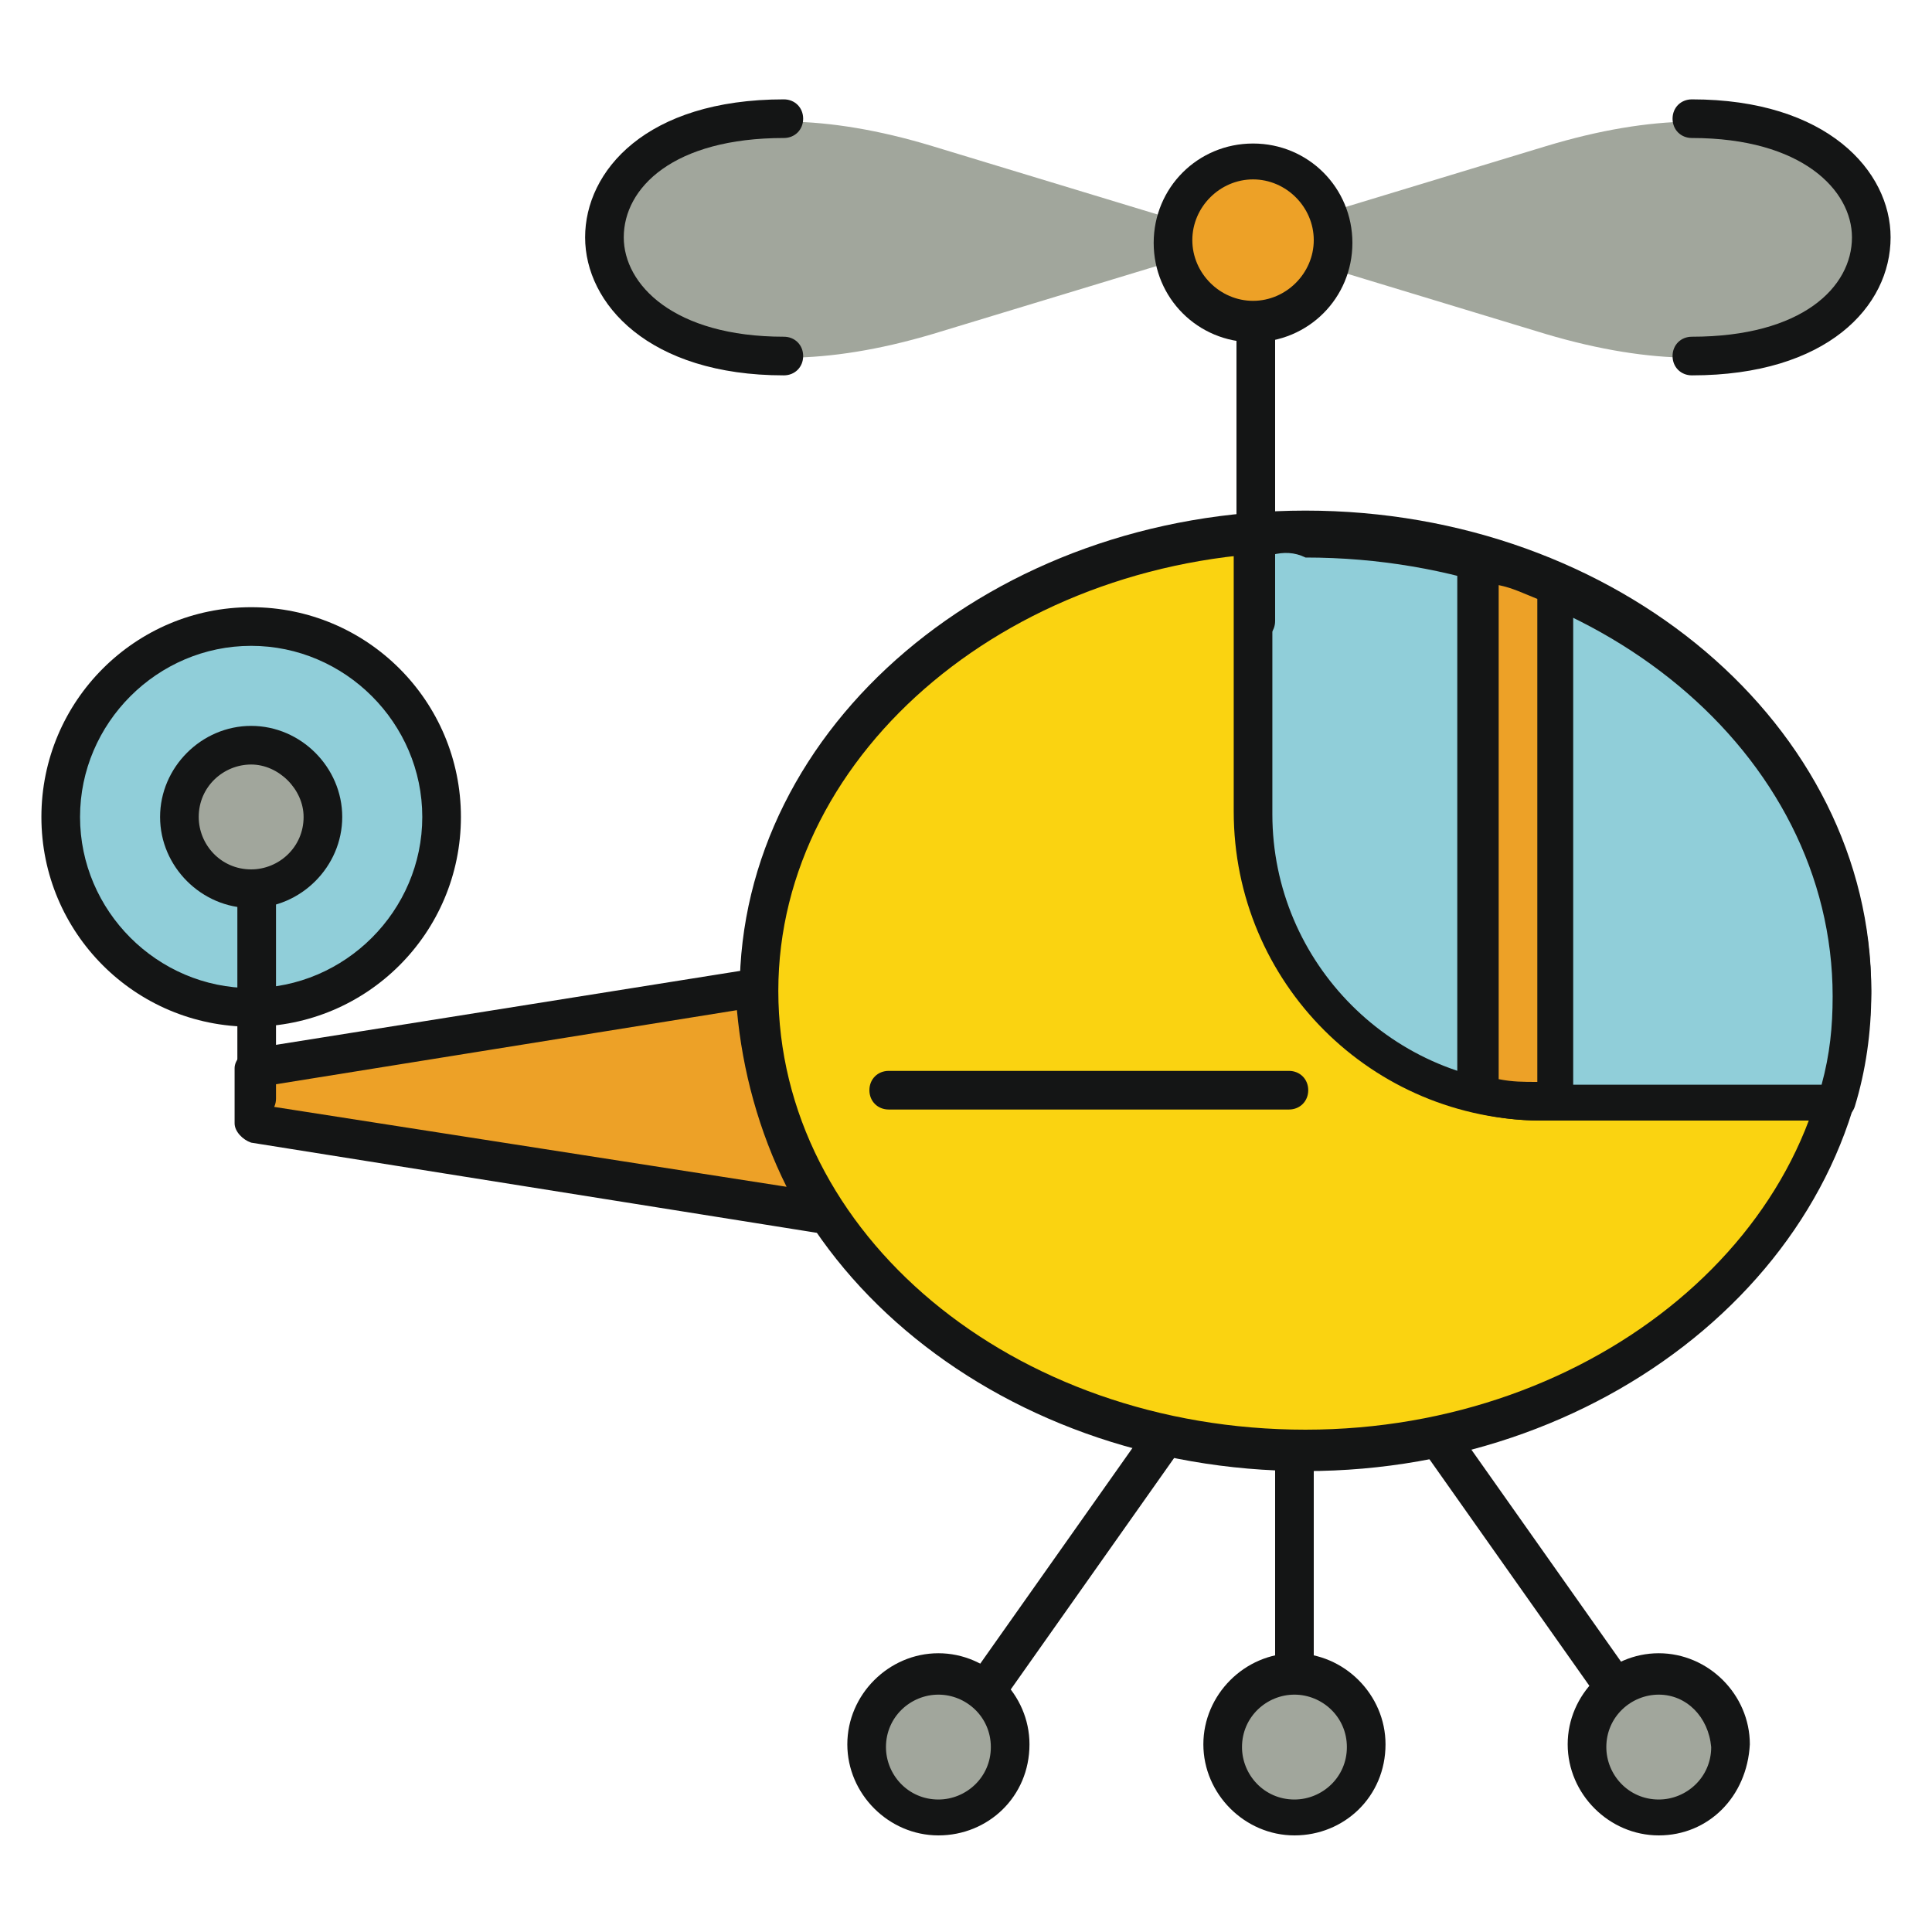
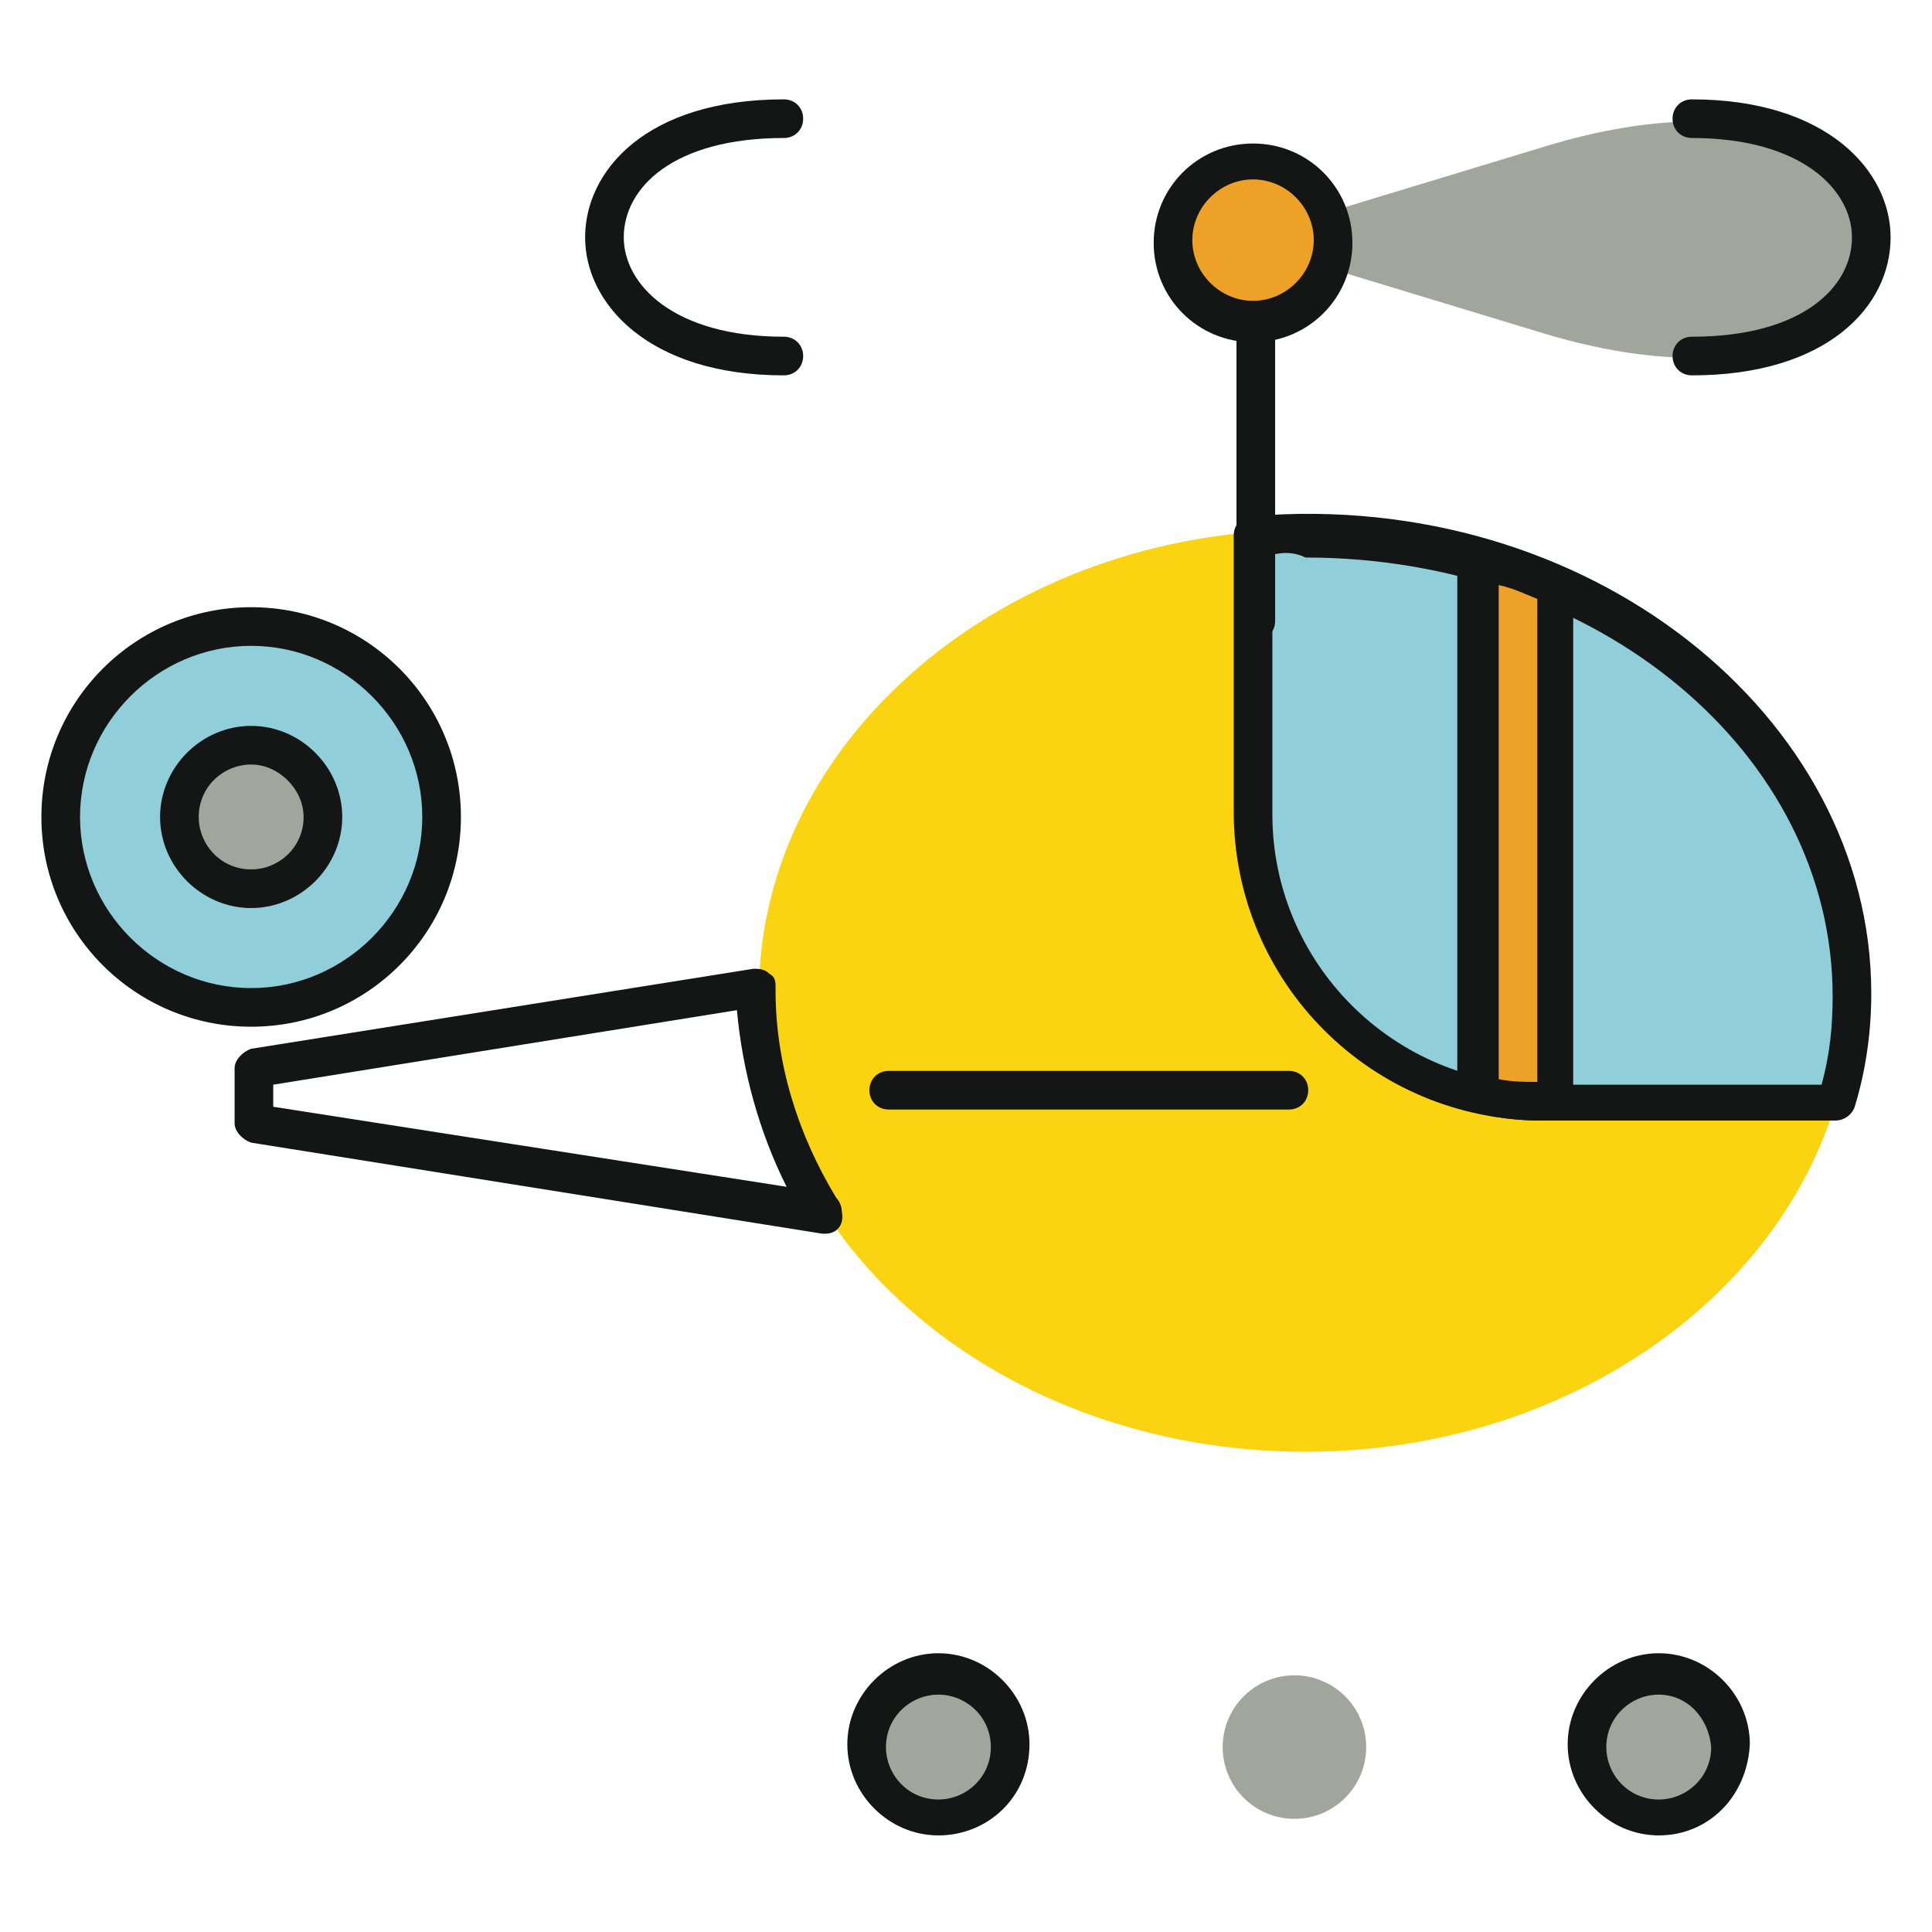
<svg xmlns="http://www.w3.org/2000/svg" width="800px" height="800px" viewBox="0 0 1024 1024" class="icon" version="1.1">
  <path d="M133.12 533.943c55.589 0 100.937-45.349 100.937-100.937s-45.349-100.937-100.937-100.937c-55.589 0-100.937 45.349-100.937 100.937 0 55.589 45.349 100.937 100.937 100.937z" fill="#90CED9" />
  <path d="M133.12 544.183c-61.44 0-111.177-49.737-111.177-111.177S71.68 321.829 133.12 321.829s111.177 49.737 111.177 111.177-49.737 111.177-111.177 111.177z m0-201.874c-49.737 0-90.697 40.96-90.697 90.697s40.96 90.697 90.697 90.697 90.697-40.96 90.697-90.697-40.96-90.697-90.697-90.697z" fill="#141515" />
  <path d="M691.931 769.463c159.451 0 289.646-109.714 289.646-244.297s-130.194-244.297-289.646-244.297S402.286 392.046 402.286 526.629s130.194 242.834 289.646 242.834z" fill="#FAD311" />
-   <path d="M691.931 779.703c-165.303 0-299.886-114.103-299.886-254.537S526.629 270.629 691.931 270.629s299.886 114.103 299.886 254.537c-1.463 140.434-136.046 254.537-299.886 254.537z m0-487.131c-153.6 0-279.406 105.326-279.406 232.594 0 128.731 124.343 232.594 279.406 232.594 153.6 0 279.406-105.326 279.406-232.594-1.463-127.269-125.806-232.594-279.406-232.594z" fill="#141515" />
  <path d="M691.931 282.331c159.451 0 289.646 109.714 289.646 244.297 0 19.017-2.926 39.497-8.777 57.051H817.737c-84.846 0-153.6-68.754-153.6-153.6v-146.286c8.777-1.463 17.554-1.463 27.794-1.463z" fill="#90CED9" />
  <path d="M972.8 593.92H817.737c-90.697 0-163.84-73.143-163.84-163.84v-146.286c0-5.851 4.389-10.24 10.24-10.24 177.006-14.629 327.68 105.326 327.68 253.074 0 20.48-2.926 40.96-8.777 59.977-1.463 4.389-5.851 7.314-10.24 7.314zM674.377 294.034v137.509c0 78.994 64.366 143.36 143.36 143.36H965.486c4.389-16.091 5.851-30.72 5.851-46.811 0-128.731-124.343-232.594-279.406-232.594-5.851-2.926-11.703-2.926-17.554-1.463z" fill="#141515" />
  <path d="M784.091 295.497c14.629 4.389 27.794 8.777 40.96 14.629v273.554h-8.777c-11.703 0-21.943-1.463-33.646-2.926V295.497h1.463z" fill="#EDA127" />
  <path d="M825.051 593.92h-8.777c-11.703 0-23.406-1.463-35.109-4.389-4.389-1.463-8.777-5.851-8.777-10.24V295.497c0-2.926 1.463-5.851 4.389-8.777 2.926-1.463 5.851-2.926 8.777-1.463 14.629 4.389 29.257 8.777 42.423 16.091 4.389 1.463 5.851 5.851 5.851 8.777v273.554c1.463 5.851-2.926 10.24-8.777 10.24z m-30.72-21.943c7.314 1.463 13.166 1.463 20.48 1.463V317.44c-7.314-2.926-13.166-5.851-20.48-7.314v261.851z" fill="#141515" />
-   <path d="M134.583 566.126l150.674-23.406 115.566-19.017v1.463c0 42.423 13.166 81.92 35.109 117.029l-152.137-23.406-150.674-23.406v-29.257h1.463z" fill="#EDA127" />
  <path d="M437.394 653.897h-1.463L133.12 605.623c-4.389-1.463-8.777-5.851-8.777-10.24v-29.257c0-4.389 4.389-8.777 8.777-10.24l266.24-42.423c2.926 0 5.851 0 8.777 2.926 2.926 1.463 2.926 4.389 2.926 7.314v1.463c0 38.034 11.703 76.069 32.183 109.714 1.463 1.463 2.926 4.389 2.926 7.314 1.463 7.314-2.926 11.703-8.777 11.703z m-292.571-67.291L416.914 629.029c-14.629-29.257-23.406-61.44-26.331-93.623L144.823 574.903v11.703z" fill="#141515" />
-   <path d="M136.046 592.457c-5.851 0-10.24-4.389-10.24-10.24v-112.64c0-5.851 4.389-10.24 10.24-10.24s10.24 4.389 10.24 10.24v112.64c0 5.851-4.389 10.24-10.24 10.24zM686.08 947.931c-5.851 0-10.24-4.389-10.24-10.24V769.463c0-5.851 4.389-10.24 10.24-10.24s10.24 4.389 10.24 10.24v168.229c0 5.851-4.389 10.24-10.24 10.24zM492.983 947.931c-1.463 0-4.389 0-5.851-1.463-4.389-2.926-5.851-10.24-2.926-14.629l122.88-174.08c2.926-4.389 10.24-5.851 14.629-2.926 4.389 2.926 5.851 10.24 2.926 14.629l-122.88 174.08c-1.463 2.926-4.389 4.389-8.777 4.389zM886.491 947.931c-2.926 0-5.851-1.463-8.777-4.389l-122.88-174.08c-2.926-4.389-1.463-11.703 2.926-14.629 4.389-2.926 11.703-1.463 14.629 2.926l122.88 174.08c2.926 4.389 1.463 11.703-2.926 14.629-1.463 1.463-2.926 1.463-5.851 1.463z" fill="#141515" />
  <path d="M686.08 925.989m-38.034 0a38.034 38.034 0 1 0 76.069 0 38.034 38.034 0 1 0-76.069 0Z" fill="#A1A69C" />
-   <path d="M686.08 972.8c-26.331 0-48.274-21.943-48.274-48.274s21.943-48.274 48.274-48.274 48.274 21.943 48.274 48.274c0 27.794-21.943 48.274-48.274 48.274z m0-74.606c-14.629 0-27.794 11.703-27.794 27.794 0 14.629 11.703 27.794 27.794 27.794 14.629 0 27.794-11.703 27.794-27.794s-13.166-27.794-27.794-27.794z" fill="#141515" />
  <path d="M497.371 925.989m-38.034 0a38.034 38.034 0 1 0 76.069 0 38.034 38.034 0 1 0-76.069 0Z" fill="#A1A69C" />
  <path d="M497.371 972.8c-26.331 0-48.274-21.943-48.274-48.274s21.943-48.274 48.274-48.274 48.274 21.943 48.274 48.274c0 27.794-21.943 48.274-48.274 48.274z m0-74.606c-14.629 0-27.794 11.703-27.794 27.794 0 14.629 11.703 27.794 27.794 27.794 14.629 0 27.794-11.703 27.794-27.794s-13.166-27.794-27.794-27.794z" fill="#141515" />
  <path d="M879.177 925.989m-38.034 0a38.034 38.034 0 1 0 76.069 0 38.034 38.034 0 1 0-76.069 0Z" fill="#A1A69C" />
  <path d="M879.177 972.8c-26.331 0-48.274-21.943-48.274-48.274s21.943-48.274 48.274-48.274 48.274 21.943 48.274 48.274c-1.463 27.794-21.943 48.274-48.274 48.274z m0-74.606c-14.629 0-27.794 11.703-27.794 27.794 0 14.629 11.703 27.794 27.794 27.794 14.629 0 27.794-11.703 27.794-27.794-1.463-16.091-13.166-27.794-27.794-27.794z" fill="#141515" />
  <path d="M665.6 339.383c-5.851 0-10.24-4.389-10.24-10.24V160.914c0-5.851 4.389-10.24 10.24-10.24s10.24 4.389 10.24 10.24v168.229c0 5.851-4.389 10.24-10.24 10.24z" fill="#141515" />
  <path d="M133.12 433.006m-38.034 0a38.034 38.034 0 1 0 76.069 0 38.034 38.034 0 1 0-76.069 0Z" fill="#A1A69C" />
  <path d="M133.12 481.28c-26.331 0-48.274-21.943-48.274-48.274s21.943-48.274 48.274-48.274c26.331 0 48.274 21.943 48.274 48.274s-21.943 48.274-48.274 48.274z m0-76.069c-14.629 0-27.794 11.703-27.794 27.794 0 14.629 11.703 27.794 27.794 27.794 14.629 0 27.794-11.703 27.794-27.794 0-14.629-13.166-27.794-27.794-27.794z" fill="#141515" />
  <path d="M655.36 127.269L819.2 77.531c231.131-70.217 231.131 168.229 0 99.474L655.36 127.269z" fill="#A1A69C" />
  <path d="M896.731 198.949c-5.851 0-10.24-4.389-10.24-10.24s4.389-10.24 10.24-10.24c58.514 0 84.846-26.331 84.846-52.663 0-24.869-26.331-52.663-84.846-52.663-5.851 0-10.24-4.389-10.24-10.24s4.389-10.24 10.24-10.24c71.68 0 105.326 38.034 105.326 73.143 0 36.571-33.646 73.143-105.326 73.143z" fill="#141515" />
-   <path d="M658.286 127.269L494.446 77.531C263.314 7.314 263.314 245.76 494.446 177.006L658.286 127.269z" fill="#A1A69C" />
  <path d="M415.451 198.949c-71.68 0-105.326-38.034-105.326-73.143s32.183-73.143 105.326-73.143c5.851 0 10.24 4.389 10.24 10.24s-4.389 10.24-10.24 10.24c-58.514 0-84.846 26.331-84.846 52.663 0 24.869 26.331 52.663 84.846 52.663 5.851 0 10.24 4.389 10.24 10.24s-4.389 10.24-10.24 10.24z" fill="#141515" />
  <path d="M664.137 128.731m-42.423 0a42.423 42.423 0 1 0 84.846 0 42.423 42.423 0 1 0-84.846 0Z" fill="#EDA127" />
  <path d="M664.137 181.394c-29.257 0-52.663-23.406-52.663-52.663s23.406-52.663 52.663-52.663S716.8 99.474 716.8 128.731s-23.406 52.663-52.663 52.663z m0-86.309c-17.554 0-32.183 14.629-32.183 32.183s14.629 32.183 32.183 32.183 32.183-14.629 32.183-32.183-14.629-32.183-32.183-32.183z" fill="#141515" />
  <path d="M683.154 588.069H471.04c-5.851 0-10.24-4.389-10.24-10.24s4.389-10.24 10.24-10.24h212.114c5.851 0 10.24 4.389 10.24 10.24s-4.389 10.24-10.24 10.24z" fill="#141515" />
</svg>